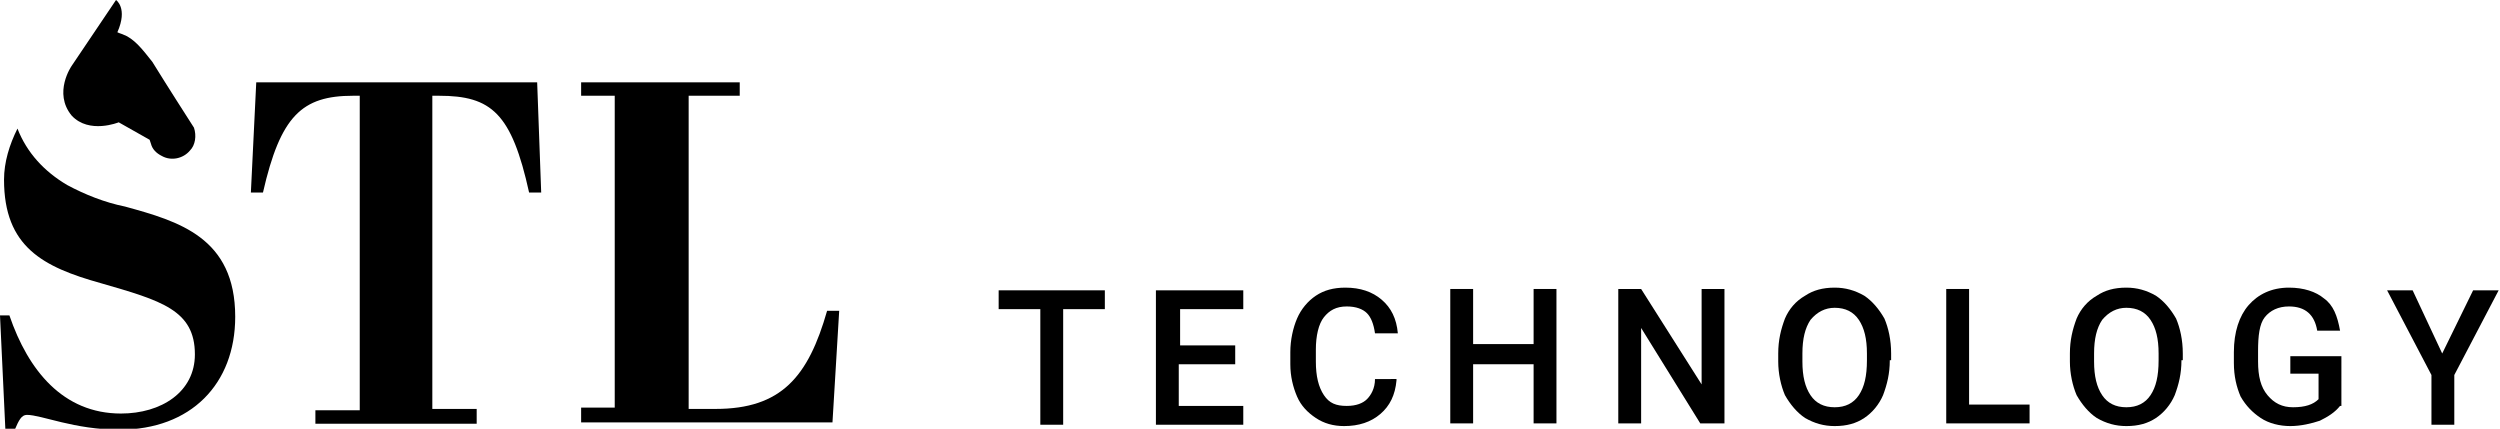
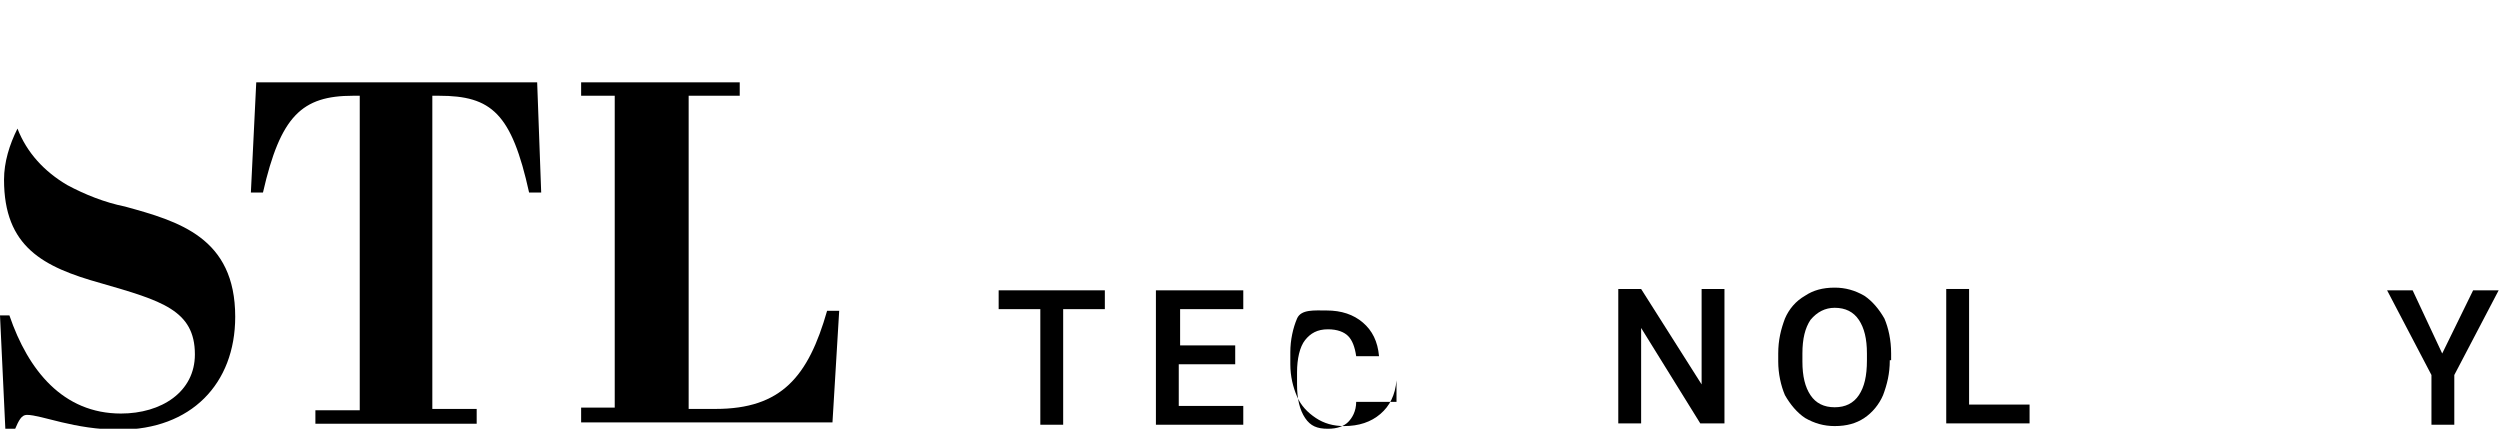
<svg xmlns="http://www.w3.org/2000/svg" version="1.1" id="Ebene_1" x="0px" y="0px" viewBox="0 0 186 31.9" style="enable-background:new 0 0 186 31.9;" xml:space="preserve">
  <style type="text/css">
	.st0{enable-background:new    ;}
</style>
  <g class="st0">
    <path d="M82.2,23h-3.1v8.6h-1.7V23h-3.1v-1.4h7.9V23z" />
    <path d="M91.8,27.1h-4.1v3.1h4.8v1.4H86v-10h6.5V23h-4.7v2.7h4.1V27.1z" />
-     <path d="M103.9,28.3c-0.1,1.1-0.5,1.9-1.2,2.5c-0.7,0.6-1.6,0.9-2.7,0.9c-0.8,0-1.5-0.2-2.1-0.6c-0.6-0.4-1.1-0.9-1.4-1.6   S96,28,96,27.1v-0.9c0-0.9,0.2-1.8,0.5-2.5s0.8-1.3,1.4-1.7s1.3-0.6,2.2-0.6c1.1,0,2,0.3,2.7,0.9c0.7,0.6,1.1,1.4,1.2,2.5h-1.7   c-0.1-0.7-0.3-1.2-0.6-1.5c-0.3-0.3-0.8-0.5-1.5-0.5c-0.8,0-1.3,0.3-1.7,0.8s-0.6,1.4-0.6,2.4v0.9c0,1.1,0.2,1.9,0.6,2.5   s0.9,0.8,1.7,0.8c0.7,0,1.2-0.2,1.5-0.5s0.6-0.8,0.6-1.5H103.9z" />
-     <path d="M115.8,31.5h-1.7v-4.4h-4.5v4.4h-1.7v-10h1.7v4.1h4.5v-4.1h1.7V31.5z" />
+     <path d="M103.9,28.3c-0.1,1.1-0.5,1.9-1.2,2.5c-0.7,0.6-1.6,0.9-2.7,0.9c-0.8,0-1.5-0.2-2.1-0.6c-0.6-0.4-1.1-0.9-1.4-1.6   S96,28,96,27.1v-0.9c0-0.9,0.2-1.8,0.5-2.5s1.3-0.6,2.2-0.6c1.1,0,2,0.3,2.7,0.9c0.7,0.6,1.1,1.4,1.2,2.5h-1.7   c-0.1-0.7-0.3-1.2-0.6-1.5c-0.3-0.3-0.8-0.5-1.5-0.5c-0.8,0-1.3,0.3-1.7,0.8s-0.6,1.4-0.6,2.4v0.9c0,1.1,0.2,1.9,0.6,2.5   s0.9,0.8,1.7,0.8c0.7,0,1.2-0.2,1.5-0.5s0.6-0.8,0.6-1.5H103.9z" />
    <path d="M128.2,31.5h-1.7l-4.4-7.1v7.1h-1.7v-10h1.7l4.5,7.1v-7.1h1.7V31.5z" />
    <path d="M140.6,26.8c0,1-0.2,1.8-0.5,2.6c-0.3,0.7-0.8,1.3-1.4,1.7c-0.6,0.4-1.3,0.6-2.2,0.6c-0.8,0-1.5-0.2-2.2-0.6   c-0.6-0.4-1.1-1-1.5-1.7c-0.3-0.7-0.5-1.6-0.5-2.5v-0.6c0-1,0.2-1.8,0.5-2.6c0.3-0.7,0.8-1.3,1.5-1.7c0.6-0.4,1.3-0.6,2.2-0.6   c0.8,0,1.5,0.2,2.2,0.6c0.6,0.4,1.1,1,1.5,1.7c0.3,0.7,0.5,1.6,0.5,2.6V26.8z M138.9,26.3c0-1.1-0.2-1.9-0.6-2.5s-1-0.9-1.8-0.9   c-0.7,0-1.3,0.3-1.8,0.9c-0.4,0.6-0.6,1.4-0.6,2.5v0.6c0,1.1,0.2,1.9,0.6,2.5c0.4,0.6,1,0.9,1.8,0.9c0.8,0,1.4-0.3,1.8-0.9   c0.4-0.6,0.6-1.4,0.6-2.6V26.3z" />
    <path d="M146.5,30.1h4.5v1.4h-6.2v-10h1.7V30.1z" />
-     <path d="M162.3,26.8c0,1-0.2,1.8-0.5,2.6c-0.3,0.7-0.8,1.3-1.4,1.7c-0.6,0.4-1.3,0.6-2.2,0.6c-0.8,0-1.5-0.2-2.2-0.6   c-0.6-0.4-1.1-1-1.5-1.7c-0.3-0.7-0.5-1.6-0.5-2.5v-0.6c0-1,0.2-1.8,0.5-2.6c0.3-0.7,0.8-1.3,1.5-1.7c0.6-0.4,1.3-0.6,2.2-0.6   c0.8,0,1.5,0.2,2.2,0.6c0.6,0.4,1.1,1,1.5,1.7c0.3,0.7,0.5,1.6,0.5,2.6V26.8z M160.6,26.3c0-1.1-0.2-1.9-0.6-2.5s-1-0.9-1.8-0.9   c-0.7,0-1.3,0.3-1.8,0.9c-0.4,0.6-0.6,1.4-0.6,2.5v0.6c0,1.1,0.2,1.9,0.6,2.5c0.4,0.6,1,0.9,1.8,0.9c0.8,0,1.4-0.3,1.8-0.9   c0.4-0.6,0.6-1.4,0.6-2.6V26.3z" />
-     <path d="M174.1,30.2c-0.4,0.5-0.9,0.8-1.5,1.1c-0.6,0.2-1.4,0.4-2.2,0.4c-0.8,0-1.6-0.2-2.2-0.6s-1.1-0.9-1.5-1.6   c-0.3-0.7-0.5-1.5-0.5-2.5v-0.8c0-1.5,0.4-2.7,1.1-3.5c0.7-0.8,1.7-1.3,3-1.3c1.1,0,2,0.3,2.6,0.8c0.7,0.5,1,1.3,1.2,2.4h-1.7   c-0.2-1.2-0.9-1.8-2.1-1.8c-0.8,0-1.4,0.3-1.8,0.8S168,25,168,26.1v0.8c0,1.1,0.2,1.9,0.7,2.5c0.5,0.6,1.1,0.9,1.9,0.9   c0.9,0,1.5-0.2,1.9-0.6v-1.9h-2.1v-1.3h3.8V30.2z" />
    <path d="M181.7,26.3l2.3-4.7h1.9l-3.3,6.3v3.7h-1.7v-3.7l-3.3-6.3h1.9L181.7,26.3z" />
  </g>
  <g>
    <g id="Gruppe_72">
      <g id="Gruppe_68" transform="translate(18.665 6.124)">
        <path id="Pfad_196" d="M21.6,8.2h-0.9C19.4,2.3,17.9,1,14,1h-0.5v23.3h3.3v1.1h-12v-1h3.3V1H7.6C3.8,1,2.2,2.5,0.9,8.2H0L0.4,0     h20.9L21.6,8.2z" />
      </g>
      <g id="Gruppe_69" transform="translate(43.236 6.124)">
        <path id="Pfad_197" d="M11.8,0V1H8v23.3h2c4.9,0,6.9-2.4,8.3-7.3h0.9l-0.5,8.3H0v-1.1h2.5V1H0V0H11.8z" />
      </g>
      <g id="Gruppe_70" transform="translate(0 9.567)">
        <path id="Pfad_198" d="M9.3,5.8C7.8,5.5,6.3,4.9,5,4.2C3.3,3.2,2,1.8,1.3,0c-0.6,1.2-1,2.5-1,3.8c0,5,2.9,6.5,7.2,7.7     c4.5,1.3,7,2,7,5.3c0,2.8-2.5,4.4-5.5,4.4c-4.3,0-6.9-3.2-8.3-7.3H0l0.4,8.5h0.7c0.3-0.7,0.5-1.1,0.9-1.1c1.1,0,3.5,1.1,6.9,1.1     c5.3,0,8.6-3.4,8.6-8.4C17.5,8.1,13.3,6.9,9.3,5.8" />
      </g>
      <g id="Gruppe_71" transform="translate(4.732 0)">
-         <path id="Pfad_199" d="M9.7,9.5C9,8.4,7.9,6.7,6.6,4.6C6.2,4.1,5.9,3.7,5.5,3.3C5.2,3,4.8,2.7,4.5,2.6C4.3,2.5,4.2,2.5,4,2.4     C4.8,0.6,3.9,0,3.9,0L0.6,4.9c0,0-1.4,2,0,3.7C1.9,10,4.1,9.1,4.1,9.1l2.3,1.3l0.1,0.3c0.1,0.4,0.4,0.7,0.8,0.9     c0.7,0.4,1.6,0.2,2.1-0.4C9.8,10.8,9.9,10.1,9.7,9.5" />
-       </g>
+         </g>
    </g>
  </g>
</svg>